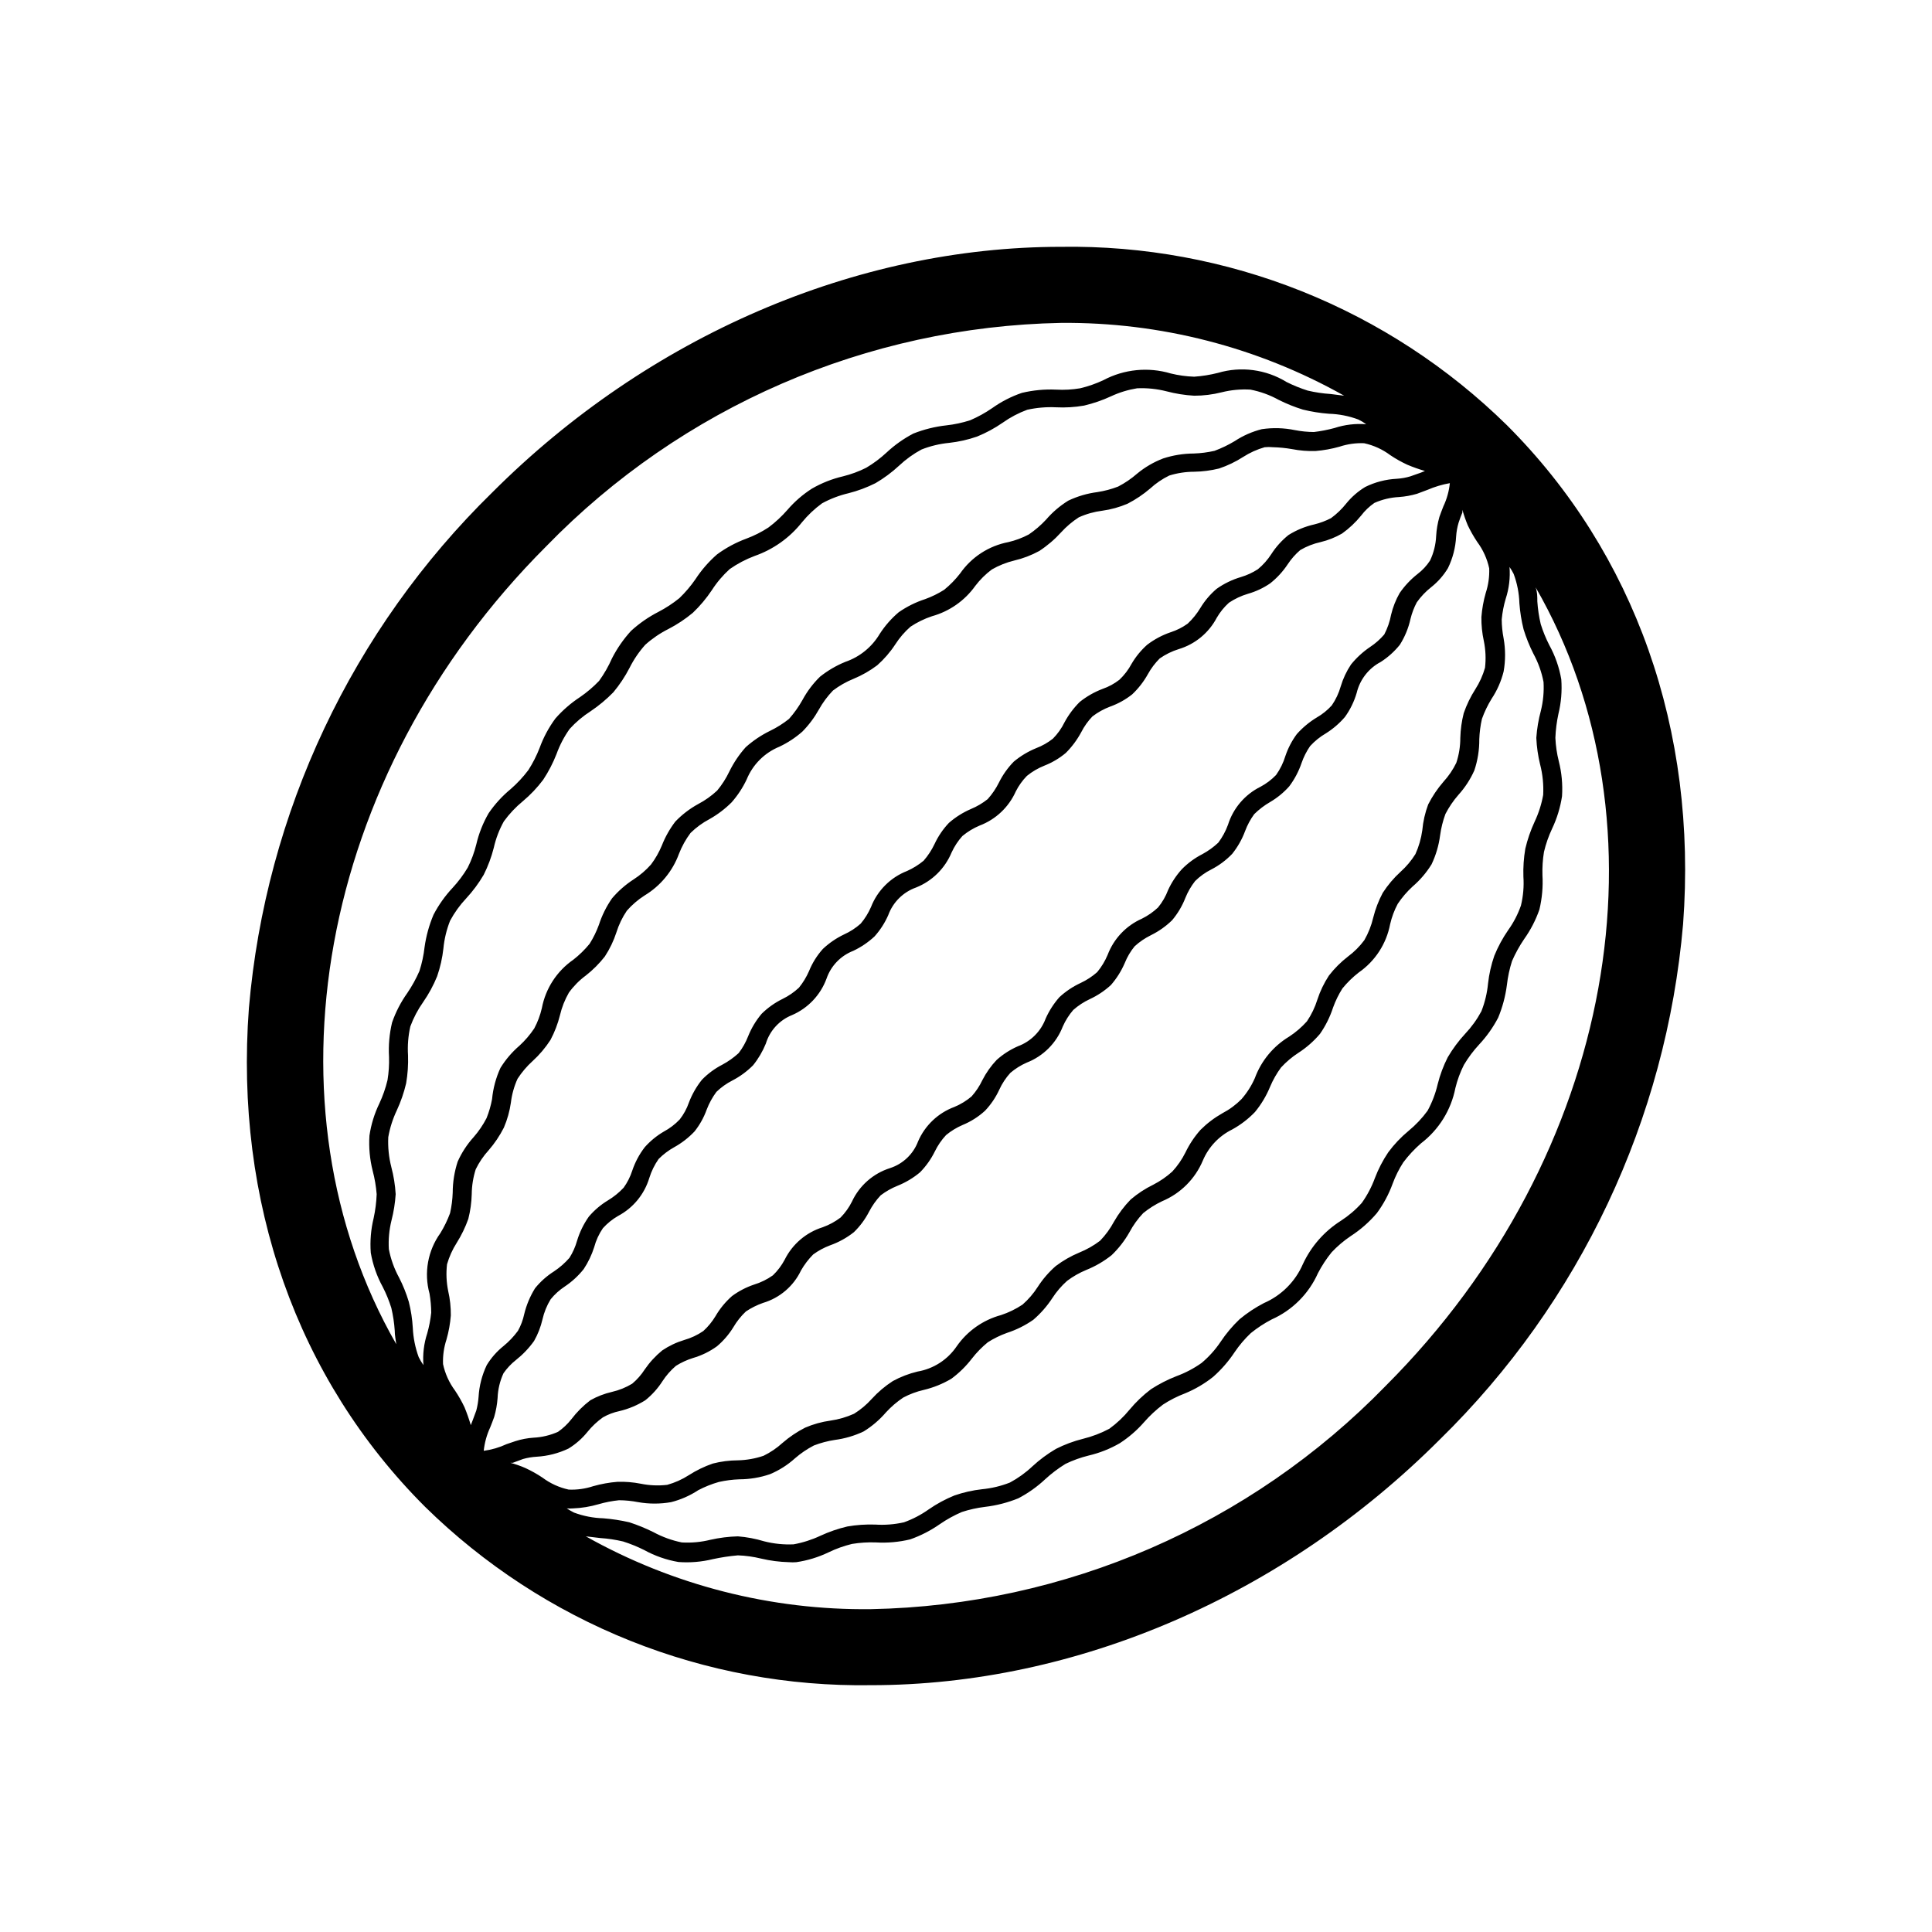
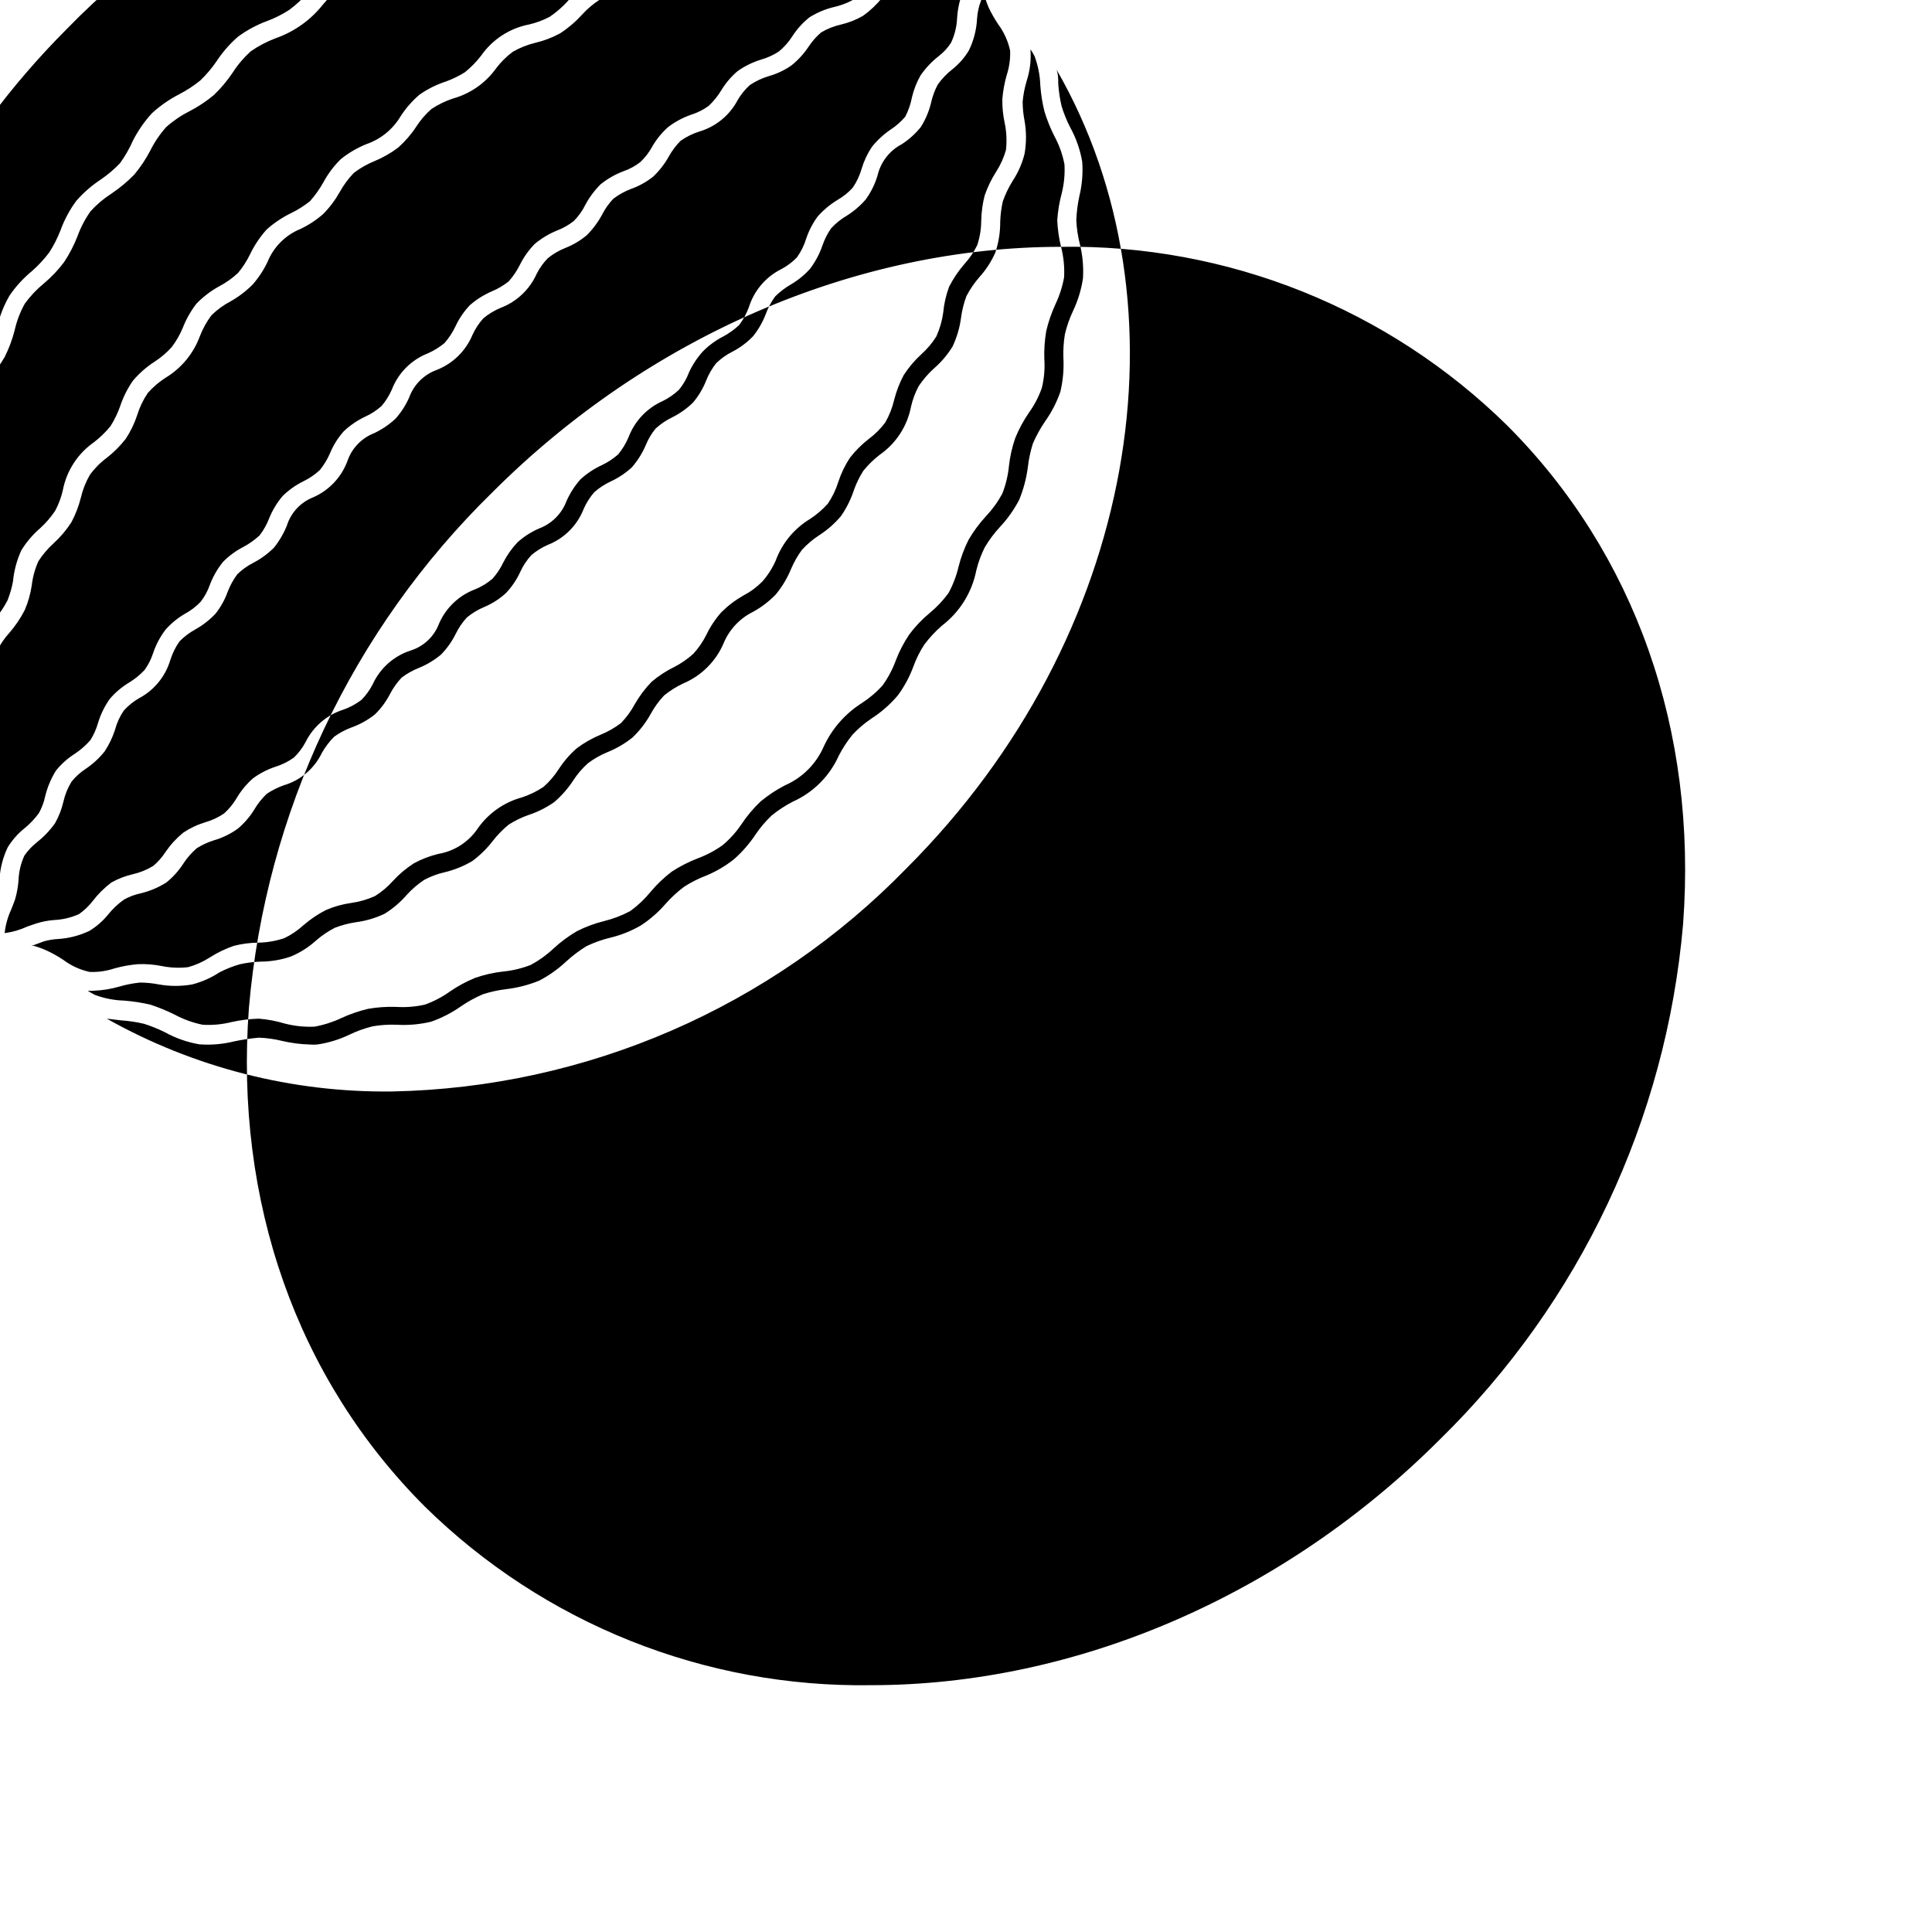
<svg xmlns="http://www.w3.org/2000/svg" fill="#000000" width="800px" height="800px" version="1.1" viewBox="144 144 512 512">
-   <path d="m425.19 209.41c-54.41 0-109.38 23.73-150.74 65.094-37.152 36.359-60.031 84.84-64.488 136.63-3.828 51.34 12.746 98.293 46.703 132.2 15.586 15.305 34.055 27.363 54.332 35.477 20.281 8.113 41.973 12.117 63.812 11.781 54.41 0 109.38-23.73 150.74-65.094 37.152-36.359 60.031-84.84 64.488-136.63 3.828-51.34-12.746-98.293-46.703-132.2-15.582-15.305-34.051-27.363-54.332-35.477-20.281-8.109-41.969-12.117-63.812-11.781zm126.96 137.19c0.676 2.633 0.949 5.348 0.809 8.062-0.441 2.457-1.203 4.848-2.269 7.102-1.062 2.297-1.891 4.695-2.469 7.156-0.418 2.445-0.586 4.926-0.504 7.406 0.176 2.57-0.047 5.152-0.656 7.656-0.809 2.316-1.945 4.504-3.375 6.5-1.469 2.125-2.703 4.406-3.676 6.801-0.828 2.383-1.387 4.852-1.664 7.356-0.242 2.523-0.836 5-1.762 7.356-1.16 2.164-2.602 4.16-4.281 5.945-1.77 1.91-3.324 4.004-4.637 6.246-1.156 2.277-2.051 4.68-2.672 7.156-0.57 2.441-1.469 4.797-2.668 7.004-1.445 1.984-3.141 3.781-5.039 5.34-2.023 1.672-3.832 3.582-5.391 5.691-1.43 2.125-2.613 4.406-3.527 6.801-0.859 2.348-2.027 4.566-3.477 6.602-1.625 1.82-3.492 3.41-5.539 4.734-4.394 2.781-7.894 6.769-10.078 11.488-2.008 4.629-5.699 8.32-10.328 10.328-2.297 1.191-4.461 2.625-6.449 4.281-1.895 1.805-3.586 3.816-5.039 5.996-1.402 2.094-3.102 3.977-5.035 5.594-2.039 1.445-4.258 2.613-6.602 3.477-2.379 0.922-4.656 2.09-6.801 3.477-2.102 1.59-4.012 3.414-5.695 5.438-1.555 1.902-3.352 3.594-5.34 5.039-2.215 1.18-4.566 2.074-7 2.672-2.481 0.617-4.879 1.516-7.156 2.668-2.242 1.316-4.34 2.871-6.246 4.637-1.785 1.684-3.785 3.121-5.945 4.281-2.359 0.93-4.832 1.523-7.356 1.766-2.508 0.277-4.973 0.836-7.356 1.66-2.394 0.973-4.676 2.207-6.801 3.68-2.019 1.434-4.223 2.586-6.551 3.426-2.512 0.57-5.09 0.773-7.656 0.605-2.465-0.082-4.93 0.086-7.356 0.504-2.465 0.578-4.859 1.406-7.156 2.465-2.258 1.062-4.648 1.824-7.102 2.269-2.629 0.117-5.262-0.152-7.812-0.805-2.262-0.688-4.594-1.125-6.949-1.312-2.445 0.066-4.875 0.371-7.258 0.906-2.484 0.621-5.051 0.859-7.606 0.707-2.625-0.531-5.152-1.449-7.508-2.723-2.066-1.027-4.203-1.902-6.398-2.617-2.269-0.523-4.578-0.875-6.902-1.059-2.652-0.074-5.273-0.586-7.758-1.512-0.66-0.332-1.301-0.703-1.914-1.109 0.551 0.051 1.109 0.051 1.66 0 2.289-0.09 4.555-0.461 6.754-1.105 1.777-0.516 3.598-0.867 5.441-1.059 1.691 0.012 3.375 0.18 5.035 0.504 2.902 0.512 5.867 0.512 8.77 0 2.559-0.648 4.996-1.723 7.203-3.176 1.734-0.906 3.559-1.633 5.441-2.168 1.785-0.402 3.609-0.641 5.441-0.703 2.758-0.008 5.5-0.465 8.109-1.359 2.422-1.012 4.652-2.426 6.602-4.184 1.535-1.34 3.227-2.492 5.039-3.426 1.77-0.684 3.613-1.172 5.488-1.461 2.676-0.344 5.277-1.109 7.711-2.266 2.211-1.367 4.199-3.066 5.894-5.039 1.363-1.488 2.902-2.809 4.582-3.93 1.703-0.906 3.516-1.586 5.391-2.016 2.59-0.613 5.07-1.613 7.359-2.973 2.051-1.516 3.883-3.312 5.438-5.34 1.242-1.602 2.664-3.055 4.234-4.332 1.582-1.004 3.273-1.832 5.039-2.469 2.492-0.809 4.852-1.98 7-3.477 1.941-1.668 3.641-3.602 5.039-5.742 1.098-1.699 2.418-3.242 3.93-4.586 1.555-1.164 3.246-2.129 5.039-2.871 2.43-0.977 4.703-2.297 6.75-3.93 1.867-1.789 3.465-3.844 4.734-6.098 0.98-1.832 2.199-3.527 3.629-5.039 1.543-1.258 3.238-2.324 5.039-3.172 4.867-2.043 8.738-5.914 10.781-10.781 1.516-3.582 4.269-6.496 7.758-8.215 2.238-1.227 4.277-2.789 6.047-4.633 1.676-2.035 3.035-4.312 4.031-6.75 0.758-1.785 1.719-3.477 2.871-5.039 1.359-1.48 2.898-2.785 4.582-3.879 2.156-1.387 4.09-3.086 5.746-5.039 1.496-2.152 2.668-4.512 3.477-7.004 0.637-1.762 1.465-3.453 2.469-5.035 1.277-1.574 2.731-2.992 4.332-4.234 4.34-3.012 7.324-7.606 8.312-12.797 0.43-1.879 1.109-3.691 2.016-5.391 1.121-1.68 2.441-3.219 3.93-4.586 1.973-1.691 3.672-3.68 5.039-5.894 1.156-2.434 1.922-5.035 2.266-7.707 0.262-1.926 0.734-3.82 1.41-5.641 0.934-1.812 2.086-3.504 3.426-5.039 1.746-1.93 3.176-4.121 4.234-6.5 0.891-2.66 1.336-5.453 1.309-8.262 0.066-1.816 0.301-3.621 0.703-5.391 0.672-1.863 1.531-3.656 2.57-5.34 1.465-2.203 2.535-4.641 3.176-7.207 0.512-2.898 0.512-5.867 0-8.766-0.324-1.66-0.492-3.348-0.504-5.039 0.172-1.859 0.523-3.699 1.059-5.488 0.887-2.711 1.23-5.57 1.008-8.414 0.414 0.59 0.785 1.215 1.105 1.863 0.926 2.488 1.434 5.106 1.512 7.758 0.172 2.328 0.543 4.637 1.109 6.902 0.676 2.199 1.535 4.34 2.57 6.398 1.293 2.363 2.211 4.91 2.719 7.559 0.148 2.555-0.09 5.121-0.703 7.606-0.637 2.359-1.043 4.769-1.211 7.207 0.105 2.375 0.445 4.738 1.008 7.051zm-304.45 106.66c-0.66-2.582-0.93-5.246-0.805-7.91 0.43-2.457 1.195-4.848 2.266-7.102 1.062-2.297 1.891-4.691 2.469-7.156 0.418-2.445 0.586-4.926 0.504-7.406-0.164-2.566 0.039-5.144 0.605-7.656 0.852-2.309 2.004-4.492 3.426-6.5 1.473-2.125 2.707-4.406 3.68-6.801 0.824-2.383 1.383-4.848 1.66-7.356 0.242-2.523 0.836-4.996 1.766-7.356 1.16-2.16 2.598-4.16 4.281-5.945 1.766-1.906 3.32-4.004 4.637-6.246 1.145-2.281 2.039-4.68 2.668-7.156 0.551-2.449 1.449-4.809 2.672-7 1.445-1.988 3.137-3.785 5.035-5.344 2.012-1.684 3.82-3.594 5.394-5.691 1.41-2.137 2.594-4.418 3.523-6.801 0.852-2.363 2.023-4.602 3.477-6.652 1.633-1.801 3.496-3.375 5.543-4.684 2.184-1.469 4.211-3.156 6.047-5.039 1.656-1.988 3.09-4.148 4.281-6.449 1.113-2.223 2.519-4.293 4.18-6.144 1.855-1.66 3.922-3.066 6.148-4.184 2.297-1.188 4.461-2.625 6.449-4.281 1.895-1.805 3.586-3.816 5.039-5.996 1.324-2.062 2.918-3.941 4.734-5.59 2.047-1.43 4.266-2.598 6.602-3.477 4.941-1.723 9.293-4.816 12.543-8.918 1.559-1.902 3.352-3.594 5.34-5.039 2.207-1.199 4.562-2.098 7.004-2.672 2.473-0.625 4.871-1.523 7.152-2.668 2.246-1.312 4.34-2.867 6.25-4.637 1.785-1.68 3.781-3.121 5.945-4.281 2.356-0.93 4.832-1.52 7.356-1.762 2.504-0.281 4.973-0.836 7.356-1.664 2.394-0.973 4.676-2.207 6.801-3.68 2.004-1.422 4.191-2.574 6.5-3.426 2.512-0.555 5.086-0.777 7.656-0.652 2.477 0.125 4.961-0.027 7.406-0.453 2.461-0.582 4.859-1.406 7.152-2.469 2.195-1.02 4.516-1.73 6.902-2.117 2.629-0.117 5.262 0.152 7.812 0.805 2.387 0.629 4.836 1.02 7.305 1.16 2.461 0.004 4.914-0.301 7.305-0.906 2.484-0.621 5.051-0.859 7.606-0.707 2.629 0.508 5.164 1.426 7.508 2.723 2.059 1.031 4.199 1.891 6.398 2.57 2.266 0.559 4.574 0.93 6.902 1.105 2.652 0.074 5.273 0.586 7.758 1.512 0.746 0.352 1.453 0.773 2.117 1.262-2.844-0.223-5.703 0.117-8.414 1.008-1.785 0.48-3.606 0.836-5.441 1.055-1.691-0.012-3.379-0.18-5.039-0.504-2.883-0.594-5.852-0.68-8.766-0.25-2.562 0.648-4.996 1.719-7.203 3.176-1.699 1.02-3.484 1.879-5.34 2.566-1.805 0.41-3.644 0.648-5.492 0.707-2.754 0.016-5.492 0.457-8.113 1.309-2.504 0.957-4.836 2.32-6.902 4.031-1.531 1.34-3.227 2.492-5.035 3.426-1.773 0.684-3.613 1.172-5.492 1.461-2.676 0.344-5.277 1.109-7.711 2.266-2.211 1.367-4.199 3.066-5.894 5.039-1.375 1.48-2.91 2.797-4.582 3.93-1.703 0.898-3.516 1.578-5.391 2.016-5.191 0.988-9.785 3.973-12.797 8.312-1.242 1.602-2.66 3.055-4.234 4.332-1.582 1.004-3.273 1.832-5.035 2.469-2.492 0.809-4.852 1.98-7.004 3.477-1.953 1.656-3.652 3.594-5.039 5.746-2.062 3.473-5.293 6.102-9.117 7.406-2.41 0.984-4.664 2.309-6.703 3.93-1.844 1.805-3.406 3.875-4.633 6.144-1.008 1.805-2.207 3.492-3.578 5.039-1.555 1.242-3.246 2.309-5.039 3.172-2.336 1.145-4.508 2.602-6.449 4.336-1.73 1.938-3.191 4.109-4.332 6.445-0.863 1.809-1.945 3.5-3.223 5.039-1.512 1.414-3.207 2.617-5.039 3.578-2.238 1.23-4.277 2.793-6.047 4.637-1.48 1.938-2.684 4.074-3.574 6.348-0.746 1.793-1.707 3.484-2.875 5.035-1.34 1.512-2.883 2.836-4.582 3.93-2.152 1.387-4.09 3.086-5.746 5.039-1.496 2.152-2.664 4.512-3.473 7.004-0.641 1.762-1.469 3.453-2.469 5.039-1.281 1.57-2.734 2.988-4.336 4.231-4.34 3.012-7.324 7.606-8.312 12.797-0.43 1.879-1.105 3.691-2.016 5.391-1.121 1.68-2.438 3.219-3.93 4.586-1.973 1.691-3.672 3.68-5.035 5.894-1.199 2.609-1.949 5.402-2.219 8.262-0.316 1.723-0.809 3.41-1.461 5.039-0.934 1.809-2.086 3.504-3.426 5.035-1.746 1.93-3.176 4.125-4.231 6.5-0.863 2.652-1.305 5.426-1.312 8.211-0.062 1.832-0.297 3.656-0.703 5.441-0.684 1.844-1.543 3.617-2.57 5.293-3.332 4.629-4.391 10.52-2.871 16.02 0.285 1.664 0.438 3.348 0.453 5.039-0.195 1.855-0.551 3.695-1.059 5.492-0.887 2.711-1.23 5.57-1.008 8.414-0.477-0.672-0.895-1.379-1.258-2.117-0.91-2.492-1.438-5.109-1.562-7.758-0.133-2.332-0.484-4.641-1.059-6.902-0.66-2.207-1.52-4.352-2.57-6.398-1.293-2.363-2.211-4.914-2.719-7.559-0.148-2.559 0.09-5.121 0.703-7.606 0.586-2.281 0.957-4.606 1.109-6.953-0.145-2.434-0.531-4.848-1.16-7.207zm289.54-139.35c0.473 2.32 0.574 4.699 0.305 7.051-0.574 2.016-1.441 3.934-2.57 5.695-1.273 1.984-2.305 4.117-3.074 6.348-0.543 2.141-0.848 4.34-0.906 6.551 0 2.242-0.355 4.469-1.059 6.598-0.891 1.836-2.047 3.531-3.426 5.039-1.582 1.828-2.934 3.84-4.031 5.996-0.824 2.203-1.348 4.508-1.559 6.852-0.301 2.176-0.914 4.293-1.816 6.297-1.082 1.738-2.406 3.316-3.93 4.684-1.812 1.652-3.402 3.531-4.734 5.594-1.102 2.074-1.949 4.273-2.519 6.551-0.492 2.102-1.289 4.121-2.367 5.996-1.223 1.648-2.684 3.109-4.332 4.332-1.887 1.457-3.582 3.152-5.039 5.035-1.305 1.988-2.34 4.141-3.074 6.398-0.637 2.043-1.57 3.977-2.769 5.746-1.379 1.543-2.953 2.898-4.688 4.031-4.207 2.531-7.422 6.422-9.117 11.031-0.887 2.016-2.078 3.883-3.527 5.543-1.473 1.496-3.176 2.754-5.039 3.727-2.137 1.207-4.106 2.699-5.844 4.434-1.598 1.805-2.938 3.82-3.981 5.996-0.914 1.836-2.086 3.531-3.477 5.039-1.52 1.371-3.211 2.543-5.035 3.477-2.156 1.051-4.172 2.371-5.996 3.93-1.723 1.77-3.211 3.75-4.434 5.894-0.988 1.84-2.223 3.535-3.68 5.039-1.684 1.281-3.527 2.328-5.488 3.121-2.227 0.926-4.324 2.129-6.25 3.578-1.844 1.613-3.457 3.481-4.785 5.543-1.117 1.742-2.473 3.32-4.031 4.684-1.766 1.172-3.68 2.106-5.691 2.769-4.762 1.293-8.918 4.219-11.738 8.266-2.402 3.555-6.152 5.977-10.379 6.699-2.285 0.547-4.488 1.395-6.551 2.519-2.062 1.328-3.941 2.922-5.594 4.734-1.367 1.523-2.945 2.848-4.684 3.93-1.988 0.895-4.09 1.508-6.246 1.816-2.309 0.316-4.562 0.945-6.703 1.863-2.152 1.094-4.168 2.449-5.992 4.031-1.508 1.375-3.203 2.531-5.039 3.426-2.191 0.746-4.488 1.156-6.801 1.207-2.246 0.008-4.481 0.297-6.652 0.855-2.231 0.77-4.363 1.801-6.348 3.074-1.773 1.141-3.711 2.008-5.742 2.57-2.336 0.27-4.699 0.168-7.004-0.301-2.023-0.398-4.086-0.566-6.148-0.504-2.18 0.172-4.34 0.559-6.445 1.156-2.098 0.691-4.297 1-6.5 0.906-2.519-0.543-4.891-1.629-6.953-3.172-1.426-0.957-2.926-1.797-4.484-2.519-1.305-0.574-2.652-1.047-4.031-1.41h0.656l2.719-1.008c1.184-0.332 2.402-0.535 3.629-0.605 2.918-0.172 5.777-0.906 8.414-2.164 1.922-1.176 3.629-2.676 5.039-4.434 1.18-1.457 2.555-2.742 4.078-3.832 1.367-0.777 2.848-1.34 4.383-1.66 2.426-0.578 4.742-1.547 6.852-2.871 1.777-1.422 3.309-3.125 4.535-5.039 0.992-1.523 2.195-2.898 3.578-4.082 1.402-0.875 2.906-1.57 4.484-2.066 2.297-0.66 4.461-1.719 6.398-3.121 1.703-1.441 3.164-3.141 4.332-5.039 0.906-1.543 2.027-2.953 3.324-4.184 1.41-0.941 2.934-1.703 4.535-2.266 4.43-1.312 8.094-4.441 10.078-8.613 0.887-1.547 1.969-2.969 3.223-4.234 1.379-1.008 2.887-1.82 4.484-2.418 2.277-0.805 4.402-1.98 6.297-3.477 1.629-1.582 2.992-3.418 4.031-5.441 0.82-1.578 1.855-3.035 3.074-4.332 1.359-1.031 2.848-1.879 4.434-2.519 2.172-0.867 4.195-2.074 5.992-3.578 1.598-1.625 2.926-3.496 3.93-5.539 0.773-1.586 1.773-3.047 2.973-4.332 1.328-1.098 2.805-1.996 4.383-2.672 2.191-0.902 4.203-2.18 5.945-3.777 1.559-1.645 2.836-3.535 3.781-5.594 0.738-1.617 1.727-3.113 2.922-4.434 1.305-1.113 2.762-2.027 4.332-2.719 4.394-1.707 7.867-5.18 9.57-9.574 0.703-1.59 1.641-3.066 2.773-4.383 1.316-1.164 2.793-2.129 4.383-2.871 2.043-0.949 3.93-2.207 5.594-3.731 1.52-1.746 2.762-3.715 3.676-5.844 0.641-1.602 1.523-3.098 2.621-4.434 1.309-1.195 2.785-2.195 4.383-2.973 2.039-1.012 3.91-2.336 5.543-3.93 1.492-1.773 2.684-3.781 3.523-5.945 0.645-1.59 1.512-3.082 2.57-4.434 1.258-1.242 2.703-2.281 4.281-3.07 2.066-1.062 3.938-2.457 5.543-4.133 1.457-1.82 2.613-3.859 3.426-6.047 0.598-1.598 1.41-3.106 2.418-4.484 1.266-1.25 2.691-2.336 4.234-3.223 1.883-1.109 3.582-2.5 5.035-4.133 1.414-1.879 2.519-3.969 3.277-6.195 0.547-1.59 1.312-3.098 2.266-4.484 1.215-1.328 2.625-2.469 4.184-3.375 1.887-1.184 3.586-2.644 5.035-4.332 1.402-1.938 2.457-4.102 3.125-6.398 0.848-3.531 3.18-6.527 6.398-8.211 1.914-1.23 3.613-2.762 5.039-4.535 1.328-2.106 2.285-4.422 2.82-6.852 0.371-1.523 0.93-2.996 1.664-4.383 1.074-1.523 2.363-2.879 3.828-4.031 1.77-1.398 3.269-3.106 4.434-5.039 1.277-2.613 2.012-5.457 2.164-8.363 0.082-1.246 0.301-2.481 0.656-3.676 0.301-0.957 0.656-1.863 1.008-2.719v-0.004c-0.012-0.234-0.012-0.469 0-0.703 0.387 1.387 0.859 2.75 1.41 4.078 0.73 1.539 1.574 3.019 2.519 4.434 1.547 2.082 2.629 4.469 3.176 7.004 0.086 2.203-0.223 4.402-0.91 6.5-0.602 2.086-0.988 4.231-1.156 6.398-0.031 2.148 0.191 4.297 0.652 6.398zm-274.47 172.2c-0.473-2.32-0.574-4.699-0.305-7.051 0.578-2.012 1.441-3.93 2.57-5.695 1.254-1.996 2.285-4.125 3.074-6.348 0.543-2.141 0.848-4.34 0.906-6.547 0.023-2.242 0.379-4.465 1.059-6.602 0.895-1.836 2.047-3.531 3.426-5.039 1.582-1.824 2.934-3.84 4.031-5.992 0.91-2.125 1.539-4.363 1.863-6.652 0.262-2.176 0.855-4.301 1.762-6.297 1.121-1.727 2.457-3.305 3.981-4.688 1.816-1.648 3.406-3.531 4.738-5.59 1.102-2.074 1.949-4.273 2.519-6.551 0.492-2.102 1.289-4.121 2.367-5.996 1.25-1.734 2.762-3.262 4.484-4.535 1.875-1.469 3.566-3.16 5.035-5.035 1.305-1.988 2.34-4.141 3.074-6.398 0.637-2.043 1.57-3.977 2.769-5.746 1.367-1.555 2.945-2.914 4.688-4.027 4.207-2.535 7.426-6.426 9.117-11.035 0.766-1.98 1.801-3.844 3.074-5.543 1.492-1.465 3.188-2.703 5.039-3.676 2.141-1.207 4.106-2.699 5.844-4.434 1.602-1.82 2.941-3.856 3.981-6.047 1.613-3.961 4.754-7.102 8.715-8.715 2.191-1.039 4.227-2.379 6.047-3.981 1.715-1.742 3.191-3.707 4.383-5.844 1.02-1.832 2.273-3.527 3.727-5.039 1.684-1.281 3.531-2.332 5.492-3.125 2.227-0.922 4.324-2.125 6.246-3.574 1.836-1.629 3.445-3.492 4.789-5.543 1.117-1.742 2.473-3.32 4.031-4.684 1.766-1.172 3.68-2.106 5.691-2.773 4.641-1.289 8.695-4.137 11.488-8.059 1.25-1.645 2.727-3.102 4.383-4.336 1.859-1.066 3.859-1.863 5.945-2.367 2.301-0.539 4.523-1.387 6.598-2.519 2.133-1.391 4.082-3.051 5.793-4.938 1.383-1.523 2.961-2.859 4.688-3.981 1.98-0.898 4.086-1.492 6.246-1.762 2.309-0.316 4.562-0.945 6.703-1.863 2.144-1.105 4.156-2.461 5.992-4.031 1.508-1.379 3.203-2.531 5.039-3.426 2.137-0.664 4.363-1.004 6.602-1.008 2.223-0.035 4.438-0.324 6.598-0.855 2.25-0.758 4.402-1.789 6.398-3.074 1.762-1.129 3.68-1.996 5.695-2.57 0.734-0.074 1.477-0.074 2.215 0 1.691 0.043 3.375 0.211 5.039 0.504 2.039 0.398 4.117 0.566 6.195 0.504 2.168-0.176 4.309-0.562 6.398-1.156 2.094-0.691 4.297-1 6.5-0.91 2.519 0.547 4.891 1.629 6.953 3.176 1.426 0.957 2.926 1.797 4.484 2.519 1.527 0.645 3.09 1.199 4.684 1.66l-1.109 0.453-2.719 0.957v0.004c-1.18 0.359-2.398 0.578-3.629 0.652-2.906 0.145-5.75 0.879-8.363 2.168-1.918 1.16-3.621 2.644-5.035 4.383-1.164 1.469-2.519 2.773-4.031 3.879-1.406 0.734-2.894 1.289-4.434 1.664-2.426 0.543-4.746 1.5-6.852 2.82-1.773 1.426-3.305 3.125-4.535 5.039-0.977 1.52-2.184 2.879-3.578 4.027-1.391 0.898-2.898 1.594-4.484 2.066-2.305 0.68-4.484 1.734-6.445 3.125-1.688 1.441-3.137 3.141-4.285 5.039-0.926 1.543-2.062 2.949-3.375 4.18-1.367 0.984-2.879 1.75-4.484 2.269-2.246 0.762-4.356 1.887-6.246 3.324-1.633 1.453-3.027 3.152-4.133 5.039-0.84 1.57-1.93 3-3.223 4.231-1.336 1.043-2.832 1.863-4.434 2.418-2.203 0.832-4.262 2.004-6.098 3.477-1.598 1.59-2.957 3.406-4.027 5.391-0.781 1.605-1.82 3.066-3.074 4.332-1.34 1.062-2.836 1.91-4.434 2.519-2.156 0.879-4.16 2.086-5.945 3.578-1.59 1.629-2.918 3.5-3.93 5.543-0.789 1.586-1.789 3.062-2.973 4.383-1.348 1.074-2.84 1.957-4.434 2.617-2.125 0.918-4.098 2.156-5.844 3.68-1.574 1.66-2.867 3.566-3.828 5.641-0.758 1.586-1.723 3.059-2.875 4.383-1.332 1.102-2.805 2.016-4.383 2.723-4.391 1.703-7.867 5.18-9.57 9.57-0.695 1.586-1.609 3.062-2.723 4.383-1.32 1.18-2.816 2.148-4.434 2.875-2.047 0.98-3.934 2.269-5.59 3.828-1.559 1.738-2.805 3.731-3.68 5.894-0.688 1.574-1.586 3.047-2.668 4.383-1.289 1.199-2.75 2.203-4.332 2.973-2.047 1.004-3.918 2.332-5.543 3.93-1.5 1.777-2.707 3.785-3.578 5.945-0.621 1.605-1.469 3.117-2.519 4.484-1.309 1.199-2.766 2.234-4.332 3.07-2 1.027-3.82 2.371-5.391 3.981-1.473 1.836-2.644 3.894-3.477 6.098-0.555 1.602-1.375 3.098-2.418 4.434-1.23 1.293-2.66 2.383-4.231 3.223-1.887 1.105-3.586 2.5-5.039 4.133-1.449 1.883-2.57 3.996-3.324 6.246-0.52 1.605-1.285 3.117-2.269 4.484-1.23 1.312-2.637 2.449-4.18 3.375-1.898 1.148-3.598 2.598-5.039 4.285-1.379 1.949-2.434 4.109-3.125 6.398-0.449 1.598-1.129 3.125-2.016 4.531-1.195 1.367-2.566 2.57-4.078 3.578-1.914 1.207-3.617 2.723-5.039 4.484-1.316 2.117-2.285 4.43-2.871 6.852-0.328 1.555-0.887 3.047-1.664 4.434-1.102 1.5-2.387 2.852-3.828 4.031-1.758 1.41-3.258 3.113-4.434 5.039-1.258 2.637-1.996 5.492-2.168 8.41-0.09 1.227-0.293 2.441-0.602 3.629l-1.008 2.719-0.453 1.16c-0.473-1.605-1.027-3.188-1.664-4.734-0.73-1.539-1.57-3.019-2.519-4.434-1.547-2.082-2.629-4.469-3.172-7.004-0.09-2.203 0.219-4.402 0.906-6.5 0.602-2.086 0.988-4.231 1.156-6.398 0.023-2.184-0.215-4.367-0.703-6.5zm15.469 40.605-0.004 0.004c-1.914 0.887-3.953 1.484-6.043 1.762 0.227-2.144 0.805-4.238 1.711-6.195 0.352-0.855 0.707-1.812 1.059-2.769 0.477-1.645 0.781-3.332 0.906-5.039 0.082-2.266 0.613-4.492 1.562-6.551 0.926-1.336 2.047-2.523 3.324-3.527 1.824-1.445 3.438-3.141 4.785-5.035 1.012-1.781 1.758-3.699 2.219-5.695 0.426-1.887 1.156-3.691 2.168-5.34 1.059-1.309 2.316-2.449 3.727-3.375 1.91-1.273 3.609-2.84 5.039-4.637 1.184-1.793 2.117-3.742 2.769-5.793 0.48-1.801 1.262-3.504 2.316-5.039 1.152-1.273 2.496-2.363 3.981-3.223 4.008-2.113 7.004-5.742 8.312-10.078 0.559-1.797 1.391-3.496 2.469-5.035 1.223-1.23 2.617-2.285 4.133-3.125 2-1.109 3.82-2.519 5.391-4.184 1.383-1.742 2.473-3.699 3.223-5.793 0.641-1.672 1.504-3.246 2.57-4.684 1.254-1.215 2.68-2.231 4.234-3.023 2.027-1.051 3.879-2.41 5.488-4.031 1.398-1.738 2.539-3.676 3.379-5.742 1.047-3.445 3.606-6.227 6.949-7.559 4.227-1.828 7.519-5.305 9.121-9.621 1.156-3.398 3.758-6.109 7.102-7.406 2.07-0.977 3.973-2.266 5.644-3.828 1.5-1.676 2.727-3.582 3.629-5.644 1.242-3.406 3.938-6.086 7.356-7.305 4.258-1.695 7.656-5.039 9.418-9.27 0.73-1.598 1.699-3.078 2.875-4.383 1.383-1.148 2.926-2.082 4.582-2.773 4.273-1.625 7.719-4.887 9.574-9.066 0.762-1.5 1.75-2.875 2.922-4.082 1.395-1.137 2.961-2.055 4.633-2.719 2.07-0.812 3.992-1.949 5.695-3.379 1.621-1.621 2.992-3.469 4.082-5.488 0.777-1.535 1.781-2.941 2.969-4.184 1.441-1.102 3.039-1.984 4.738-2.621 2.094-0.75 4.051-1.84 5.793-3.223 1.664-1.57 3.074-3.391 4.184-5.391 0.84-1.516 1.891-2.906 3.121-4.133 1.543-1.078 3.242-1.91 5.039-2.469 4.336-1.309 7.965-4.305 10.074-8.312 0.863-1.484 1.949-2.828 3.227-3.981 1.547-1.039 3.246-1.836 5.039-2.367 2.102-0.598 4.09-1.531 5.894-2.769 1.797-1.426 3.363-3.125 4.633-5.039 0.926-1.41 2.047-2.68 3.324-3.777 1.676-0.984 3.496-1.699 5.394-2.117 1.996-0.477 3.914-1.242 5.691-2.266 1.883-1.348 3.578-2.941 5.039-4.738 0.988-1.301 2.18-2.441 3.527-3.375 2.066-0.918 4.285-1.449 6.547-1.562 1.605-0.117 3.191-0.406 4.738-0.855l2.82-1.059c1.891-0.812 3.867-1.406 5.894-1.762-0.219 2.133-0.797 4.211-1.715 6.144-0.352 0.906-0.707 1.812-1.059 2.82v0.004c-0.469 1.641-0.758 3.332-0.855 5.035-0.098 2.254-0.648 4.465-1.613 6.5-0.895 1.375-2.019 2.586-3.324 3.578-1.82 1.434-3.418 3.129-4.734 5.039-1.027 1.797-1.789 3.731-2.269 5.742-0.34 1.828-0.953 3.594-1.812 5.238-1.098 1.281-2.367 2.402-3.777 3.328-1.898 1.285-3.598 2.848-5.039 4.633-1.188 1.785-2.106 3.738-2.719 5.793-0.512 1.797-1.312 3.5-2.371 5.039-1.133 1.258-2.461 2.328-3.93 3.176-1.992 1.199-3.793 2.695-5.34 4.434-1.301 1.762-2.32 3.715-3.023 5.793-0.543 1.801-1.379 3.504-2.469 5.039-1.203 1.25-2.598 2.305-4.129 3.121-4.125 2.043-7.238 5.684-8.617 10.078-0.617 1.695-1.484 3.293-2.566 4.734-1.262 1.184-2.664 2.199-4.184 3.023-2.035 1.039-3.891 2.398-5.492 4.031-1.477 1.637-2.699 3.488-3.625 5.492-0.629 1.68-1.531 3.246-2.672 4.633-1.273 1.195-2.715 2.199-4.281 2.973-4.18 1.852-7.445 5.301-9.07 9.574-0.691 1.656-1.625 3.199-2.769 4.582-1.316 1.164-2.793 2.129-4.383 2.871-2.066 0.957-3.973 2.234-5.644 3.781-1.484 1.688-2.707 3.59-3.625 5.641-1.262 3.41-3.949 6.098-7.356 7.356-2.062 0.902-3.969 2.125-5.644 3.629-1.508 1.59-2.777 3.391-3.777 5.34-0.742 1.578-1.711 3.035-2.871 4.332-1.359 1.152-2.891 2.086-4.535 2.773-4.316 1.598-7.793 4.894-9.625 9.117-1.27 3.383-4.016 5.996-7.453 7.106-4.453 1.414-8.109 4.629-10.078 8.867-0.777 1.559-1.797 2.988-3.023 4.231-1.438 1.094-3.035 1.961-4.734 2.57-4.394 1.375-8.035 4.488-10.078 8.613-0.816 1.535-1.867 2.93-3.121 4.133-1.535 1.09-3.238 1.922-5.039 2.469-2.074 0.703-4.031 1.723-5.793 3.023-1.738 1.535-3.219 3.336-4.383 5.34-0.879 1.461-1.965 2.785-3.227 3.93-1.539 1.055-3.242 1.855-5.039 2.367-2.074 0.625-4.047 1.559-5.844 2.769-1.773 1.453-3.336 3.148-4.633 5.039-0.914 1.422-2.035 2.695-3.324 3.777-1.656 1.004-3.457 1.734-5.344 2.168-2.008 0.461-3.941 1.207-5.742 2.219-1.902 1.441-3.598 3.137-5.039 5.035-1.004 1.277-2.191 2.398-3.523 3.328-2.051 0.918-4.258 1.449-6.5 1.559-1.629 0.109-3.234 0.414-4.789 0.91zm10.531-237.95-0.004 0.004c35.906-36.93 84.934-58.199 136.43-59.199 26.266-0.23 52.129 6.422 75.02 19.297l-3.629-0.453c-2.035-0.133-4.059-0.434-6.047-0.906-1.918-0.609-3.789-1.367-5.59-2.269-5.445-3.348-12.059-4.231-18.188-2.418-2.066 0.523-4.172 0.859-6.297 1.008-2.09-0.07-4.168-0.355-6.199-0.855-5.945-1.777-12.352-1.145-17.832 1.762-1.984 0.938-4.062 1.664-6.199 2.168-2.098 0.355-4.227 0.473-6.348 0.352-3.047-0.137-6.102 0.152-9.07 0.859-2.801 0.953-5.449 2.312-7.859 4.027-1.836 1.266-3.793 2.348-5.844 3.227-2.062 0.668-4.191 1.121-6.348 1.359-2.988 0.332-5.918 1.062-8.715 2.168-2.586 1.352-4.973 3.043-7.106 5.035-1.648 1.531-3.453 2.883-5.391 4.031-1.957 0.984-4.019 1.742-6.144 2.269-2.902 0.676-5.684 1.781-8.262 3.273-2.41 1.543-4.582 3.426-6.449 5.594-1.512 1.734-3.199 3.305-5.039 4.684-1.848 1.211-3.824 2.207-5.894 2.973-2.769 1.023-5.383 2.43-7.758 4.18-2.188 1.914-4.106 4.117-5.695 6.551-1.25 1.82-2.688 3.508-4.281 5.039-1.719 1.391-3.578 2.606-5.543 3.629-2.629 1.348-5.07 3.043-7.254 5.035-1.996 2.184-3.688 4.625-5.039 7.258-0.926 2.109-2.074 4.121-3.426 5.992-1.527 1.598-3.215 3.031-5.035 4.285-2.434 1.59-4.637 3.504-6.551 5.691-1.762 2.387-3.172 5.019-4.184 7.809-0.793 2.043-1.789 4-2.969 5.844-1.383 1.84-2.953 3.527-4.688 5.039-2.238 1.848-4.207 4-5.844 6.398-1.492 2.578-2.598 5.363-3.273 8.262-0.527 2.129-1.285 4.188-2.269 6.148-1.148 1.934-2.5 3.738-4.031 5.391-1.992 2.129-3.684 4.519-5.035 7.102-1.16 2.738-1.957 5.621-2.371 8.566-0.238 2.156-0.695 4.281-1.359 6.348-0.891 2.043-1.969 4-3.223 5.844-1.707 2.398-3.066 5.027-4.031 7.809-0.715 2.984-0.984 6.059-0.805 9.121 0.062 2.055-0.074 4.113-0.406 6.144-0.508 2.133-1.234 4.211-2.164 6.199-1.301 2.688-2.188 5.559-2.621 8.512-0.203 3.133 0.086 6.277 0.855 9.32 0.539 2.031 0.891 4.106 1.059 6.199-0.082 2.133-0.352 4.258-0.805 6.348-0.73 2.996-0.988 6.09-0.758 9.168 0.547 3.18 1.621 6.242 3.176 9.07 0.91 1.777 1.668 3.633 2.266 5.539 0.469 1.988 0.773 4.012 0.91 6.047 0 1.211 0.25 2.367 0.402 3.578-35.922-62.625-21.363-150.34 39.75-211.45zm222.48 222.48c-35.906 36.93-84.934 58.203-136.43 59.199-26.449 0.32-52.516-6.336-75.57-19.297l3.828 0.453c2.035 0.133 4.059 0.438 6.043 0.906 1.922 0.609 3.793 1.367 5.594 2.269 2.824 1.555 5.891 2.629 9.07 3.172 3.059 0.234 6.137-0.023 9.117-0.754 2.195-0.477 4.414-0.812 6.652-1.008 2.07 0.074 4.129 0.363 6.144 0.855 2.43 0.574 4.91 0.895 7.406 0.957 0.637 0.051 1.277 0.051 1.914 0 2.973-0.434 5.859-1.316 8.566-2.617 1.98-0.957 4.059-1.699 6.195-2.219 2.098-0.348 4.223-0.48 6.348-0.402 3.047 0.18 6.102-0.09 9.07-0.805 2.793-0.977 5.438-2.336 7.859-4.031 1.836-1.266 3.793-2.348 5.844-3.227 2-0.652 4.059-1.109 6.144-1.359 3.027-0.355 5.992-1.121 8.816-2.266 2.586-1.352 4.977-3.047 7.106-5.039 1.66-1.531 3.469-2.898 5.391-4.082 1.965-0.949 4.027-1.695 6.148-2.215 2.898-0.68 5.684-1.781 8.262-3.277 2.375-1.543 4.531-3.406 6.398-5.539 1.508-1.734 3.199-3.305 5.035-4.688 1.836-1.199 3.797-2.195 5.848-2.973 2.676-1.102 5.188-2.578 7.453-4.383 2.176-1.926 4.09-4.125 5.695-6.551 1.238-1.828 2.676-3.519 4.281-5.035 1.723-1.395 3.578-2.609 5.543-3.629 5.453-2.43 9.812-6.789 12.242-12.242 1.02-1.965 2.234-3.82 3.629-5.543 1.512-1.609 3.203-3.047 5.035-4.281 2.602-1.684 4.945-3.738 6.953-6.098 1.762-2.387 3.172-5.016 4.184-7.809 0.73-1.977 1.676-3.871 2.82-5.641 1.379-1.84 2.949-3.527 4.684-5.039 4.731-3.609 7.977-8.824 9.121-14.66 0.516-2.129 1.277-4.191 2.266-6.148 1.152-1.934 2.5-3.738 4.031-5.391 1.992-2.129 3.688-4.519 5.039-7.102 1.152-2.773 1.93-5.688 2.316-8.668 0.242-2.156 0.699-4.281 1.359-6.348 0.891-2.043 1.969-4 3.227-5.844 1.707-2.398 3.062-5.027 4.031-7.809 0.711-2.984 0.984-6.055 0.805-9.117-0.062-2.059 0.07-4.117 0.402-6.148 0.504-2.137 1.23-4.211 2.168-6.195 1.285-2.711 2.168-5.598 2.617-8.566 0.203-3.117-0.086-6.242-0.855-9.27-0.512-2.031-0.812-4.106-0.906-6.195 0.082-2.137 0.352-4.262 0.805-6.348 0.734-3 0.988-6.094 0.758-9.172-0.547-3.18-1.621-6.242-3.176-9.066-0.91-1.781-1.668-3.637-2.266-5.543-0.469-1.988-0.773-4.008-0.906-6.047 0-1.258 0-2.469-0.453-3.727 36.02 62.523 21.512 150.39-39.703 211.6z" />
+   <path d="m425.19 209.41c-54.41 0-109.38 23.73-150.74 65.094-37.152 36.359-60.031 84.84-64.488 136.63-3.828 51.34 12.746 98.293 46.703 132.2 15.586 15.305 34.055 27.363 54.332 35.477 20.281 8.113 41.973 12.117 63.812 11.781 54.41 0 109.38-23.73 150.74-65.094 37.152-36.359 60.031-84.84 64.488-136.63 3.828-51.34-12.746-98.293-46.703-132.2-15.582-15.305-34.051-27.363-54.332-35.477-20.281-8.109-41.969-12.117-63.812-11.781zc0.676 2.633 0.949 5.348 0.809 8.062-0.441 2.457-1.203 4.848-2.269 7.102-1.062 2.297-1.891 4.695-2.469 7.156-0.418 2.445-0.586 4.926-0.504 7.406 0.176 2.57-0.047 5.152-0.656 7.656-0.809 2.316-1.945 4.504-3.375 6.5-1.469 2.125-2.703 4.406-3.676 6.801-0.828 2.383-1.387 4.852-1.664 7.356-0.242 2.523-0.836 5-1.762 7.356-1.16 2.164-2.602 4.16-4.281 5.945-1.77 1.91-3.324 4.004-4.637 6.246-1.156 2.277-2.051 4.68-2.672 7.156-0.57 2.441-1.469 4.797-2.668 7.004-1.445 1.984-3.141 3.781-5.039 5.34-2.023 1.672-3.832 3.582-5.391 5.691-1.43 2.125-2.613 4.406-3.527 6.801-0.859 2.348-2.027 4.566-3.477 6.602-1.625 1.82-3.492 3.41-5.539 4.734-4.394 2.781-7.894 6.769-10.078 11.488-2.008 4.629-5.699 8.32-10.328 10.328-2.297 1.191-4.461 2.625-6.449 4.281-1.895 1.805-3.586 3.816-5.039 5.996-1.402 2.094-3.102 3.977-5.035 5.594-2.039 1.445-4.258 2.613-6.602 3.477-2.379 0.922-4.656 2.09-6.801 3.477-2.102 1.59-4.012 3.414-5.695 5.438-1.555 1.902-3.352 3.594-5.34 5.039-2.215 1.18-4.566 2.074-7 2.672-2.481 0.617-4.879 1.516-7.156 2.668-2.242 1.316-4.34 2.871-6.246 4.637-1.785 1.684-3.785 3.121-5.945 4.281-2.359 0.93-4.832 1.523-7.356 1.766-2.508 0.277-4.973 0.836-7.356 1.66-2.394 0.973-4.676 2.207-6.801 3.68-2.019 1.434-4.223 2.586-6.551 3.426-2.512 0.57-5.09 0.773-7.656 0.605-2.465-0.082-4.93 0.086-7.356 0.504-2.465 0.578-4.859 1.406-7.156 2.465-2.258 1.062-4.648 1.824-7.102 2.269-2.629 0.117-5.262-0.152-7.812-0.805-2.262-0.688-4.594-1.125-6.949-1.312-2.445 0.066-4.875 0.371-7.258 0.906-2.484 0.621-5.051 0.859-7.606 0.707-2.625-0.531-5.152-1.449-7.508-2.723-2.066-1.027-4.203-1.902-6.398-2.617-2.269-0.523-4.578-0.875-6.902-1.059-2.652-0.074-5.273-0.586-7.758-1.512-0.66-0.332-1.301-0.703-1.914-1.109 0.551 0.051 1.109 0.051 1.66 0 2.289-0.09 4.555-0.461 6.754-1.105 1.777-0.516 3.598-0.867 5.441-1.059 1.691 0.012 3.375 0.18 5.035 0.504 2.902 0.512 5.867 0.512 8.77 0 2.559-0.648 4.996-1.723 7.203-3.176 1.734-0.906 3.559-1.633 5.441-2.168 1.785-0.402 3.609-0.641 5.441-0.703 2.758-0.008 5.5-0.465 8.109-1.359 2.422-1.012 4.652-2.426 6.602-4.184 1.535-1.34 3.227-2.492 5.039-3.426 1.77-0.684 3.613-1.172 5.488-1.461 2.676-0.344 5.277-1.109 7.711-2.266 2.211-1.367 4.199-3.066 5.894-5.039 1.363-1.488 2.902-2.809 4.582-3.93 1.703-0.906 3.516-1.586 5.391-2.016 2.59-0.613 5.07-1.613 7.359-2.973 2.051-1.516 3.883-3.312 5.438-5.34 1.242-1.602 2.664-3.055 4.234-4.332 1.582-1.004 3.273-1.832 5.039-2.469 2.492-0.809 4.852-1.98 7-3.477 1.941-1.668 3.641-3.602 5.039-5.742 1.098-1.699 2.418-3.242 3.93-4.586 1.555-1.164 3.246-2.129 5.039-2.871 2.43-0.977 4.703-2.297 6.75-3.93 1.867-1.789 3.465-3.844 4.734-6.098 0.98-1.832 2.199-3.527 3.629-5.039 1.543-1.258 3.238-2.324 5.039-3.172 4.867-2.043 8.738-5.914 10.781-10.781 1.516-3.582 4.269-6.496 7.758-8.215 2.238-1.227 4.277-2.789 6.047-4.633 1.676-2.035 3.035-4.312 4.031-6.75 0.758-1.785 1.719-3.477 2.871-5.039 1.359-1.48 2.898-2.785 4.582-3.879 2.156-1.387 4.09-3.086 5.746-5.039 1.496-2.152 2.668-4.512 3.477-7.004 0.637-1.762 1.465-3.453 2.469-5.035 1.277-1.574 2.731-2.992 4.332-4.234 4.34-3.012 7.324-7.606 8.312-12.797 0.43-1.879 1.109-3.691 2.016-5.391 1.121-1.68 2.441-3.219 3.93-4.586 1.973-1.691 3.672-3.68 5.039-5.894 1.156-2.434 1.922-5.035 2.266-7.707 0.262-1.926 0.734-3.82 1.41-5.641 0.934-1.812 2.086-3.504 3.426-5.039 1.746-1.93 3.176-4.121 4.234-6.5 0.891-2.66 1.336-5.453 1.309-8.262 0.066-1.816 0.301-3.621 0.703-5.391 0.672-1.863 1.531-3.656 2.57-5.34 1.465-2.203 2.535-4.641 3.176-7.207 0.512-2.898 0.512-5.867 0-8.766-0.324-1.66-0.492-3.348-0.504-5.039 0.172-1.859 0.523-3.699 1.059-5.488 0.887-2.711 1.23-5.57 1.008-8.414 0.414 0.59 0.785 1.215 1.105 1.863 0.926 2.488 1.434 5.106 1.512 7.758 0.172 2.328 0.543 4.637 1.109 6.902 0.676 2.199 1.535 4.34 2.57 6.398 1.293 2.363 2.211 4.91 2.719 7.559 0.148 2.555-0.09 5.121-0.703 7.606-0.637 2.359-1.043 4.769-1.211 7.207 0.105 2.375 0.445 4.738 1.008 7.051zm-304.45 106.66c-0.66-2.582-0.93-5.246-0.805-7.91 0.43-2.457 1.195-4.848 2.266-7.102 1.062-2.297 1.891-4.691 2.469-7.156 0.418-2.445 0.586-4.926 0.504-7.406-0.164-2.566 0.039-5.144 0.605-7.656 0.852-2.309 2.004-4.492 3.426-6.5 1.473-2.125 2.707-4.406 3.68-6.801 0.824-2.383 1.383-4.848 1.66-7.356 0.242-2.523 0.836-4.996 1.766-7.356 1.16-2.16 2.598-4.16 4.281-5.945 1.766-1.906 3.32-4.004 4.637-6.246 1.145-2.281 2.039-4.68 2.668-7.156 0.551-2.449 1.449-4.809 2.672-7 1.445-1.988 3.137-3.785 5.035-5.344 2.012-1.684 3.82-3.594 5.394-5.691 1.41-2.137 2.594-4.418 3.523-6.801 0.852-2.363 2.023-4.602 3.477-6.652 1.633-1.801 3.496-3.375 5.543-4.684 2.184-1.469 4.211-3.156 6.047-5.039 1.656-1.988 3.09-4.148 4.281-6.449 1.113-2.223 2.519-4.293 4.18-6.144 1.855-1.66 3.922-3.066 6.148-4.184 2.297-1.188 4.461-2.625 6.449-4.281 1.895-1.805 3.586-3.816 5.039-5.996 1.324-2.062 2.918-3.941 4.734-5.59 2.047-1.43 4.266-2.598 6.602-3.477 4.941-1.723 9.293-4.816 12.543-8.918 1.559-1.902 3.352-3.594 5.34-5.039 2.207-1.199 4.562-2.098 7.004-2.672 2.473-0.625 4.871-1.523 7.152-2.668 2.246-1.312 4.34-2.867 6.25-4.637 1.785-1.68 3.781-3.121 5.945-4.281 2.356-0.93 4.832-1.52 7.356-1.762 2.504-0.281 4.973-0.836 7.356-1.664 2.394-0.973 4.676-2.207 6.801-3.68 2.004-1.422 4.191-2.574 6.5-3.426 2.512-0.555 5.086-0.777 7.656-0.652 2.477 0.125 4.961-0.027 7.406-0.453 2.461-0.582 4.859-1.406 7.152-2.469 2.195-1.02 4.516-1.73 6.902-2.117 2.629-0.117 5.262 0.152 7.812 0.805 2.387 0.629 4.836 1.02 7.305 1.16 2.461 0.004 4.914-0.301 7.305-0.906 2.484-0.621 5.051-0.859 7.606-0.707 2.629 0.508 5.164 1.426 7.508 2.723 2.059 1.031 4.199 1.891 6.398 2.57 2.266 0.559 4.574 0.93 6.902 1.105 2.652 0.074 5.273 0.586 7.758 1.512 0.746 0.352 1.453 0.773 2.117 1.262-2.844-0.223-5.703 0.117-8.414 1.008-1.785 0.48-3.606 0.836-5.441 1.055-1.691-0.012-3.379-0.18-5.039-0.504-2.883-0.594-5.852-0.68-8.766-0.25-2.562 0.648-4.996 1.719-7.203 3.176-1.699 1.02-3.484 1.879-5.34 2.566-1.805 0.41-3.644 0.648-5.492 0.707-2.754 0.016-5.492 0.457-8.113 1.309-2.504 0.957-4.836 2.32-6.902 4.031-1.531 1.34-3.227 2.492-5.035 3.426-1.773 0.684-3.613 1.172-5.492 1.461-2.676 0.344-5.277 1.109-7.711 2.266-2.211 1.367-4.199 3.066-5.894 5.039-1.375 1.48-2.91 2.797-4.582 3.93-1.703 0.898-3.516 1.578-5.391 2.016-5.191 0.988-9.785 3.973-12.797 8.312-1.242 1.602-2.66 3.055-4.234 4.332-1.582 1.004-3.273 1.832-5.035 2.469-2.492 0.809-4.852 1.98-7.004 3.477-1.953 1.656-3.652 3.594-5.039 5.746-2.062 3.473-5.293 6.102-9.117 7.406-2.41 0.984-4.664 2.309-6.703 3.93-1.844 1.805-3.406 3.875-4.633 6.144-1.008 1.805-2.207 3.492-3.578 5.039-1.555 1.242-3.246 2.309-5.039 3.172-2.336 1.145-4.508 2.602-6.449 4.336-1.73 1.938-3.191 4.109-4.332 6.445-0.863 1.809-1.945 3.5-3.223 5.039-1.512 1.414-3.207 2.617-5.039 3.578-2.238 1.23-4.277 2.793-6.047 4.637-1.48 1.938-2.684 4.074-3.574 6.348-0.746 1.793-1.707 3.484-2.875 5.035-1.34 1.512-2.883 2.836-4.582 3.93-2.152 1.387-4.09 3.086-5.746 5.039-1.496 2.152-2.664 4.512-3.473 7.004-0.641 1.762-1.469 3.453-2.469 5.039-1.281 1.57-2.734 2.988-4.336 4.231-4.34 3.012-7.324 7.606-8.312 12.797-0.43 1.879-1.105 3.691-2.016 5.391-1.121 1.68-2.438 3.219-3.93 4.586-1.973 1.691-3.672 3.68-5.035 5.894-1.199 2.609-1.949 5.402-2.219 8.262-0.316 1.723-0.809 3.41-1.461 5.039-0.934 1.809-2.086 3.504-3.426 5.035-1.746 1.93-3.176 4.125-4.231 6.5-0.863 2.652-1.305 5.426-1.312 8.211-0.062 1.832-0.297 3.656-0.703 5.441-0.684 1.844-1.543 3.617-2.57 5.293-3.332 4.629-4.391 10.52-2.871 16.02 0.285 1.664 0.438 3.348 0.453 5.039-0.195 1.855-0.551 3.695-1.059 5.492-0.887 2.711-1.23 5.57-1.008 8.414-0.477-0.672-0.895-1.379-1.258-2.117-0.91-2.492-1.438-5.109-1.562-7.758-0.133-2.332-0.484-4.641-1.059-6.902-0.66-2.207-1.52-4.352-2.57-6.398-1.293-2.363-2.211-4.914-2.719-7.559-0.148-2.559 0.09-5.121 0.703-7.606 0.586-2.281 0.957-4.606 1.109-6.953-0.145-2.434-0.531-4.848-1.16-7.207zm289.54-139.35c0.473 2.32 0.574 4.699 0.305 7.051-0.574 2.016-1.441 3.934-2.57 5.695-1.273 1.984-2.305 4.117-3.074 6.348-0.543 2.141-0.848 4.34-0.906 6.551 0 2.242-0.355 4.469-1.059 6.598-0.891 1.836-2.047 3.531-3.426 5.039-1.582 1.828-2.934 3.84-4.031 5.996-0.824 2.203-1.348 4.508-1.559 6.852-0.301 2.176-0.914 4.293-1.816 6.297-1.082 1.738-2.406 3.316-3.93 4.684-1.812 1.652-3.402 3.531-4.734 5.594-1.102 2.074-1.949 4.273-2.519 6.551-0.492 2.102-1.289 4.121-2.367 5.996-1.223 1.648-2.684 3.109-4.332 4.332-1.887 1.457-3.582 3.152-5.039 5.035-1.305 1.988-2.34 4.141-3.074 6.398-0.637 2.043-1.57 3.977-2.769 5.746-1.379 1.543-2.953 2.898-4.688 4.031-4.207 2.531-7.422 6.422-9.117 11.031-0.887 2.016-2.078 3.883-3.527 5.543-1.473 1.496-3.176 2.754-5.039 3.727-2.137 1.207-4.106 2.699-5.844 4.434-1.598 1.805-2.938 3.82-3.981 5.996-0.914 1.836-2.086 3.531-3.477 5.039-1.52 1.371-3.211 2.543-5.035 3.477-2.156 1.051-4.172 2.371-5.996 3.93-1.723 1.77-3.211 3.75-4.434 5.894-0.988 1.84-2.223 3.535-3.68 5.039-1.684 1.281-3.527 2.328-5.488 3.121-2.227 0.926-4.324 2.129-6.25 3.578-1.844 1.613-3.457 3.481-4.785 5.543-1.117 1.742-2.473 3.32-4.031 4.684-1.766 1.172-3.68 2.106-5.691 2.769-4.762 1.293-8.918 4.219-11.738 8.266-2.402 3.555-6.152 5.977-10.379 6.699-2.285 0.547-4.488 1.395-6.551 2.519-2.062 1.328-3.941 2.922-5.594 4.734-1.367 1.523-2.945 2.848-4.684 3.93-1.988 0.895-4.09 1.508-6.246 1.816-2.309 0.316-4.562 0.945-6.703 1.863-2.152 1.094-4.168 2.449-5.992 4.031-1.508 1.375-3.203 2.531-5.039 3.426-2.191 0.746-4.488 1.156-6.801 1.207-2.246 0.008-4.481 0.297-6.652 0.855-2.231 0.77-4.363 1.801-6.348 3.074-1.773 1.141-3.711 2.008-5.742 2.57-2.336 0.27-4.699 0.168-7.004-0.301-2.023-0.398-4.086-0.566-6.148-0.504-2.18 0.172-4.34 0.559-6.445 1.156-2.098 0.691-4.297 1-6.5 0.906-2.519-0.543-4.891-1.629-6.953-3.172-1.426-0.957-2.926-1.797-4.484-2.519-1.305-0.574-2.652-1.047-4.031-1.41h0.656l2.719-1.008c1.184-0.332 2.402-0.535 3.629-0.605 2.918-0.172 5.777-0.906 8.414-2.164 1.922-1.176 3.629-2.676 5.039-4.434 1.18-1.457 2.555-2.742 4.078-3.832 1.367-0.777 2.848-1.34 4.383-1.66 2.426-0.578 4.742-1.547 6.852-2.871 1.777-1.422 3.309-3.125 4.535-5.039 0.992-1.523 2.195-2.898 3.578-4.082 1.402-0.875 2.906-1.57 4.484-2.066 2.297-0.66 4.461-1.719 6.398-3.121 1.703-1.441 3.164-3.141 4.332-5.039 0.906-1.543 2.027-2.953 3.324-4.184 1.41-0.941 2.934-1.703 4.535-2.266 4.43-1.312 8.094-4.441 10.078-8.613 0.887-1.547 1.969-2.969 3.223-4.234 1.379-1.008 2.887-1.82 4.484-2.418 2.277-0.805 4.402-1.98 6.297-3.477 1.629-1.582 2.992-3.418 4.031-5.441 0.82-1.578 1.855-3.035 3.074-4.332 1.359-1.031 2.848-1.879 4.434-2.519 2.172-0.867 4.195-2.074 5.992-3.578 1.598-1.625 2.926-3.496 3.93-5.539 0.773-1.586 1.773-3.047 2.973-4.332 1.328-1.098 2.805-1.996 4.383-2.672 2.191-0.902 4.203-2.18 5.945-3.777 1.559-1.645 2.836-3.535 3.781-5.594 0.738-1.617 1.727-3.113 2.922-4.434 1.305-1.113 2.762-2.027 4.332-2.719 4.394-1.707 7.867-5.18 9.57-9.574 0.703-1.59 1.641-3.066 2.773-4.383 1.316-1.164 2.793-2.129 4.383-2.871 2.043-0.949 3.93-2.207 5.594-3.731 1.52-1.746 2.762-3.715 3.676-5.844 0.641-1.602 1.523-3.098 2.621-4.434 1.309-1.195 2.785-2.195 4.383-2.973 2.039-1.012 3.91-2.336 5.543-3.93 1.492-1.773 2.684-3.781 3.523-5.945 0.645-1.59 1.512-3.082 2.57-4.434 1.258-1.242 2.703-2.281 4.281-3.07 2.066-1.062 3.938-2.457 5.543-4.133 1.457-1.82 2.613-3.859 3.426-6.047 0.598-1.598 1.41-3.106 2.418-4.484 1.266-1.25 2.691-2.336 4.234-3.223 1.883-1.109 3.582-2.5 5.035-4.133 1.414-1.879 2.519-3.969 3.277-6.195 0.547-1.59 1.312-3.098 2.266-4.484 1.215-1.328 2.625-2.469 4.184-3.375 1.887-1.184 3.586-2.644 5.035-4.332 1.402-1.938 2.457-4.102 3.125-6.398 0.848-3.531 3.18-6.527 6.398-8.211 1.914-1.23 3.613-2.762 5.039-4.535 1.328-2.106 2.285-4.422 2.82-6.852 0.371-1.523 0.93-2.996 1.664-4.383 1.074-1.523 2.363-2.879 3.828-4.031 1.77-1.398 3.269-3.106 4.434-5.039 1.277-2.613 2.012-5.457 2.164-8.363 0.082-1.246 0.301-2.481 0.656-3.676 0.301-0.957 0.656-1.863 1.008-2.719v-0.004c-0.012-0.234-0.012-0.469 0-0.703 0.387 1.387 0.859 2.75 1.41 4.078 0.73 1.539 1.574 3.019 2.519 4.434 1.547 2.082 2.629 4.469 3.176 7.004 0.086 2.203-0.223 4.402-0.91 6.5-0.602 2.086-0.988 4.231-1.156 6.398-0.031 2.148 0.191 4.297 0.652 6.398zm-274.47 172.2c-0.473-2.32-0.574-4.699-0.305-7.051 0.578-2.012 1.441-3.93 2.57-5.695 1.254-1.996 2.285-4.125 3.074-6.348 0.543-2.141 0.848-4.34 0.906-6.547 0.023-2.242 0.379-4.465 1.059-6.602 0.895-1.836 2.047-3.531 3.426-5.039 1.582-1.824 2.934-3.84 4.031-5.992 0.91-2.125 1.539-4.363 1.863-6.652 0.262-2.176 0.855-4.301 1.762-6.297 1.121-1.727 2.457-3.305 3.981-4.688 1.816-1.648 3.406-3.531 4.738-5.59 1.102-2.074 1.949-4.273 2.519-6.551 0.492-2.102 1.289-4.121 2.367-5.996 1.25-1.734 2.762-3.262 4.484-4.535 1.875-1.469 3.566-3.16 5.035-5.035 1.305-1.988 2.34-4.141 3.074-6.398 0.637-2.043 1.57-3.977 2.769-5.746 1.367-1.555 2.945-2.914 4.688-4.027 4.207-2.535 7.426-6.426 9.117-11.035 0.766-1.98 1.801-3.844 3.074-5.543 1.492-1.465 3.188-2.703 5.039-3.676 2.141-1.207 4.106-2.699 5.844-4.434 1.602-1.82 2.941-3.856 3.981-6.047 1.613-3.961 4.754-7.102 8.715-8.715 2.191-1.039 4.227-2.379 6.047-3.981 1.715-1.742 3.191-3.707 4.383-5.844 1.02-1.832 2.273-3.527 3.727-5.039 1.684-1.281 3.531-2.332 5.492-3.125 2.227-0.922 4.324-2.125 6.246-3.574 1.836-1.629 3.445-3.492 4.789-5.543 1.117-1.742 2.473-3.32 4.031-4.684 1.766-1.172 3.68-2.106 5.691-2.773 4.641-1.289 8.695-4.137 11.488-8.059 1.25-1.645 2.727-3.102 4.383-4.336 1.859-1.066 3.859-1.863 5.945-2.367 2.301-0.539 4.523-1.387 6.598-2.519 2.133-1.391 4.082-3.051 5.793-4.938 1.383-1.523 2.961-2.859 4.688-3.981 1.98-0.898 4.086-1.492 6.246-1.762 2.309-0.316 4.562-0.945 6.703-1.863 2.144-1.105 4.156-2.461 5.992-4.031 1.508-1.379 3.203-2.531 5.039-3.426 2.137-0.664 4.363-1.004 6.602-1.008 2.223-0.035 4.438-0.324 6.598-0.855 2.25-0.758 4.402-1.789 6.398-3.074 1.762-1.129 3.68-1.996 5.695-2.57 0.734-0.074 1.477-0.074 2.215 0 1.691 0.043 3.375 0.211 5.039 0.504 2.039 0.398 4.117 0.566 6.195 0.504 2.168-0.176 4.309-0.562 6.398-1.156 2.094-0.691 4.297-1 6.5-0.91 2.519 0.547 4.891 1.629 6.953 3.176 1.426 0.957 2.926 1.797 4.484 2.519 1.527 0.645 3.09 1.199 4.684 1.66l-1.109 0.453-2.719 0.957v0.004c-1.18 0.359-2.398 0.578-3.629 0.652-2.906 0.145-5.75 0.879-8.363 2.168-1.918 1.16-3.621 2.644-5.035 4.383-1.164 1.469-2.519 2.773-4.031 3.879-1.406 0.734-2.894 1.289-4.434 1.664-2.426 0.543-4.746 1.5-6.852 2.82-1.773 1.426-3.305 3.125-4.535 5.039-0.977 1.52-2.184 2.879-3.578 4.027-1.391 0.898-2.898 1.594-4.484 2.066-2.305 0.68-4.484 1.734-6.445 3.125-1.688 1.441-3.137 3.141-4.285 5.039-0.926 1.543-2.062 2.949-3.375 4.18-1.367 0.984-2.879 1.75-4.484 2.269-2.246 0.762-4.356 1.887-6.246 3.324-1.633 1.453-3.027 3.152-4.133 5.039-0.84 1.57-1.93 3-3.223 4.231-1.336 1.043-2.832 1.863-4.434 2.418-2.203 0.832-4.262 2.004-6.098 3.477-1.598 1.59-2.957 3.406-4.027 5.391-0.781 1.605-1.82 3.066-3.074 4.332-1.34 1.062-2.836 1.91-4.434 2.519-2.156 0.879-4.16 2.086-5.945 3.578-1.59 1.629-2.918 3.5-3.93 5.543-0.789 1.586-1.789 3.062-2.973 4.383-1.348 1.074-2.84 1.957-4.434 2.617-2.125 0.918-4.098 2.156-5.844 3.68-1.574 1.66-2.867 3.566-3.828 5.641-0.758 1.586-1.723 3.059-2.875 4.383-1.332 1.102-2.805 2.016-4.383 2.723-4.391 1.703-7.867 5.18-9.57 9.57-0.695 1.586-1.609 3.062-2.723 4.383-1.32 1.18-2.816 2.148-4.434 2.875-2.047 0.98-3.934 2.269-5.59 3.828-1.559 1.738-2.805 3.731-3.68 5.894-0.688 1.574-1.586 3.047-2.668 4.383-1.289 1.199-2.75 2.203-4.332 2.973-2.047 1.004-3.918 2.332-5.543 3.93-1.5 1.777-2.707 3.785-3.578 5.945-0.621 1.605-1.469 3.117-2.519 4.484-1.309 1.199-2.766 2.234-4.332 3.07-2 1.027-3.82 2.371-5.391 3.981-1.473 1.836-2.644 3.894-3.477 6.098-0.555 1.602-1.375 3.098-2.418 4.434-1.23 1.293-2.66 2.383-4.231 3.223-1.887 1.105-3.586 2.5-5.039 4.133-1.449 1.883-2.57 3.996-3.324 6.246-0.52 1.605-1.285 3.117-2.269 4.484-1.23 1.312-2.637 2.449-4.18 3.375-1.898 1.148-3.598 2.598-5.039 4.285-1.379 1.949-2.434 4.109-3.125 6.398-0.449 1.598-1.129 3.125-2.016 4.531-1.195 1.367-2.566 2.57-4.078 3.578-1.914 1.207-3.617 2.723-5.039 4.484-1.316 2.117-2.285 4.43-2.871 6.852-0.328 1.555-0.887 3.047-1.664 4.434-1.102 1.5-2.387 2.852-3.828 4.031-1.758 1.41-3.258 3.113-4.434 5.039-1.258 2.637-1.996 5.492-2.168 8.41-0.09 1.227-0.293 2.441-0.602 3.629l-1.008 2.719-0.453 1.16c-0.473-1.605-1.027-3.188-1.664-4.734-0.73-1.539-1.57-3.019-2.519-4.434-1.547-2.082-2.629-4.469-3.172-7.004-0.09-2.203 0.219-4.402 0.906-6.5 0.602-2.086 0.988-4.231 1.156-6.398 0.023-2.184-0.215-4.367-0.703-6.5zm15.469 40.605-0.004 0.004c-1.914 0.887-3.953 1.484-6.043 1.762 0.227-2.144 0.805-4.238 1.711-6.195 0.352-0.855 0.707-1.812 1.059-2.769 0.477-1.645 0.781-3.332 0.906-5.039 0.082-2.266 0.613-4.492 1.562-6.551 0.926-1.336 2.047-2.523 3.324-3.527 1.824-1.445 3.438-3.141 4.785-5.035 1.012-1.781 1.758-3.699 2.219-5.695 0.426-1.887 1.156-3.691 2.168-5.34 1.059-1.309 2.316-2.449 3.727-3.375 1.91-1.273 3.609-2.84 5.039-4.637 1.184-1.793 2.117-3.742 2.769-5.793 0.48-1.801 1.262-3.504 2.316-5.039 1.152-1.273 2.496-2.363 3.981-3.223 4.008-2.113 7.004-5.742 8.312-10.078 0.559-1.797 1.391-3.496 2.469-5.035 1.223-1.23 2.617-2.285 4.133-3.125 2-1.109 3.82-2.519 5.391-4.184 1.383-1.742 2.473-3.699 3.223-5.793 0.641-1.672 1.504-3.246 2.57-4.684 1.254-1.215 2.68-2.231 4.234-3.023 2.027-1.051 3.879-2.41 5.488-4.031 1.398-1.738 2.539-3.676 3.379-5.742 1.047-3.445 3.606-6.227 6.949-7.559 4.227-1.828 7.519-5.305 9.121-9.621 1.156-3.398 3.758-6.109 7.102-7.406 2.07-0.977 3.973-2.266 5.644-3.828 1.5-1.676 2.727-3.582 3.629-5.644 1.242-3.406 3.938-6.086 7.356-7.305 4.258-1.695 7.656-5.039 9.418-9.27 0.73-1.598 1.699-3.078 2.875-4.383 1.383-1.148 2.926-2.082 4.582-2.773 4.273-1.625 7.719-4.887 9.574-9.066 0.762-1.5 1.75-2.875 2.922-4.082 1.395-1.137 2.961-2.055 4.633-2.719 2.07-0.812 3.992-1.949 5.695-3.379 1.621-1.621 2.992-3.469 4.082-5.488 0.777-1.535 1.781-2.941 2.969-4.184 1.441-1.102 3.039-1.984 4.738-2.621 2.094-0.75 4.051-1.84 5.793-3.223 1.664-1.57 3.074-3.391 4.184-5.391 0.84-1.516 1.891-2.906 3.121-4.133 1.543-1.078 3.242-1.91 5.039-2.469 4.336-1.309 7.965-4.305 10.074-8.312 0.863-1.484 1.949-2.828 3.227-3.981 1.547-1.039 3.246-1.836 5.039-2.367 2.102-0.598 4.09-1.531 5.894-2.769 1.797-1.426 3.363-3.125 4.633-5.039 0.926-1.41 2.047-2.68 3.324-3.777 1.676-0.984 3.496-1.699 5.394-2.117 1.996-0.477 3.914-1.242 5.691-2.266 1.883-1.348 3.578-2.941 5.039-4.738 0.988-1.301 2.18-2.441 3.527-3.375 2.066-0.918 4.285-1.449 6.547-1.562 1.605-0.117 3.191-0.406 4.738-0.855l2.82-1.059c1.891-0.812 3.867-1.406 5.894-1.762-0.219 2.133-0.797 4.211-1.715 6.144-0.352 0.906-0.707 1.812-1.059 2.82v0.004c-0.469 1.641-0.758 3.332-0.855 5.035-0.098 2.254-0.648 4.465-1.613 6.5-0.895 1.375-2.019 2.586-3.324 3.578-1.82 1.434-3.418 3.129-4.734 5.039-1.027 1.797-1.789 3.731-2.269 5.742-0.34 1.828-0.953 3.594-1.812 5.238-1.098 1.281-2.367 2.402-3.777 3.328-1.898 1.285-3.598 2.848-5.039 4.633-1.188 1.785-2.106 3.738-2.719 5.793-0.512 1.797-1.312 3.5-2.371 5.039-1.133 1.258-2.461 2.328-3.93 3.176-1.992 1.199-3.793 2.695-5.34 4.434-1.301 1.762-2.32 3.715-3.023 5.793-0.543 1.801-1.379 3.504-2.469 5.039-1.203 1.25-2.598 2.305-4.129 3.121-4.125 2.043-7.238 5.684-8.617 10.078-0.617 1.695-1.484 3.293-2.566 4.734-1.262 1.184-2.664 2.199-4.184 3.023-2.035 1.039-3.891 2.398-5.492 4.031-1.477 1.637-2.699 3.488-3.625 5.492-0.629 1.68-1.531 3.246-2.672 4.633-1.273 1.195-2.715 2.199-4.281 2.973-4.18 1.852-7.445 5.301-9.07 9.574-0.691 1.656-1.625 3.199-2.769 4.582-1.316 1.164-2.793 2.129-4.383 2.871-2.066 0.957-3.973 2.234-5.644 3.781-1.484 1.688-2.707 3.59-3.625 5.641-1.262 3.41-3.949 6.098-7.356 7.356-2.062 0.902-3.969 2.125-5.644 3.629-1.508 1.59-2.777 3.391-3.777 5.34-0.742 1.578-1.711 3.035-2.871 4.332-1.359 1.152-2.891 2.086-4.535 2.773-4.316 1.598-7.793 4.894-9.625 9.117-1.27 3.383-4.016 5.996-7.453 7.106-4.453 1.414-8.109 4.629-10.078 8.867-0.777 1.559-1.797 2.988-3.023 4.231-1.438 1.094-3.035 1.961-4.734 2.57-4.394 1.375-8.035 4.488-10.078 8.613-0.816 1.535-1.867 2.93-3.121 4.133-1.535 1.09-3.238 1.922-5.039 2.469-2.074 0.703-4.031 1.723-5.793 3.023-1.738 1.535-3.219 3.336-4.383 5.34-0.879 1.461-1.965 2.785-3.227 3.93-1.539 1.055-3.242 1.855-5.039 2.367-2.074 0.625-4.047 1.559-5.844 2.769-1.773 1.453-3.336 3.148-4.633 5.039-0.914 1.422-2.035 2.695-3.324 3.777-1.656 1.004-3.457 1.734-5.344 2.168-2.008 0.461-3.941 1.207-5.742 2.219-1.902 1.441-3.598 3.137-5.039 5.035-1.004 1.277-2.191 2.398-3.523 3.328-2.051 0.918-4.258 1.449-6.5 1.559-1.629 0.109-3.234 0.414-4.789 0.91zm10.531-237.95-0.004 0.004c35.906-36.93 84.934-58.199 136.43-59.199 26.266-0.23 52.129 6.422 75.02 19.297l-3.629-0.453c-2.035-0.133-4.059-0.434-6.047-0.906-1.918-0.609-3.789-1.367-5.59-2.269-5.445-3.348-12.059-4.231-18.188-2.418-2.066 0.523-4.172 0.859-6.297 1.008-2.09-0.07-4.168-0.355-6.199-0.855-5.945-1.777-12.352-1.145-17.832 1.762-1.984 0.938-4.062 1.664-6.199 2.168-2.098 0.355-4.227 0.473-6.348 0.352-3.047-0.137-6.102 0.152-9.07 0.859-2.801 0.953-5.449 2.312-7.859 4.027-1.836 1.266-3.793 2.348-5.844 3.227-2.062 0.668-4.191 1.121-6.348 1.359-2.988 0.332-5.918 1.062-8.715 2.168-2.586 1.352-4.973 3.043-7.106 5.035-1.648 1.531-3.453 2.883-5.391 4.031-1.957 0.984-4.019 1.742-6.144 2.269-2.902 0.676-5.684 1.781-8.262 3.273-2.41 1.543-4.582 3.426-6.449 5.594-1.512 1.734-3.199 3.305-5.039 4.684-1.848 1.211-3.824 2.207-5.894 2.973-2.769 1.023-5.383 2.43-7.758 4.18-2.188 1.914-4.106 4.117-5.695 6.551-1.25 1.82-2.688 3.508-4.281 5.039-1.719 1.391-3.578 2.606-5.543 3.629-2.629 1.348-5.07 3.043-7.254 5.035-1.996 2.184-3.688 4.625-5.039 7.258-0.926 2.109-2.074 4.121-3.426 5.992-1.527 1.598-3.215 3.031-5.035 4.285-2.434 1.59-4.637 3.504-6.551 5.691-1.762 2.387-3.172 5.019-4.184 7.809-0.793 2.043-1.789 4-2.969 5.844-1.383 1.84-2.953 3.527-4.688 5.039-2.238 1.848-4.207 4-5.844 6.398-1.492 2.578-2.598 5.363-3.273 8.262-0.527 2.129-1.285 4.188-2.269 6.148-1.148 1.934-2.5 3.738-4.031 5.391-1.992 2.129-3.684 4.519-5.035 7.102-1.16 2.738-1.957 5.621-2.371 8.566-0.238 2.156-0.695 4.281-1.359 6.348-0.891 2.043-1.969 4-3.223 5.844-1.707 2.398-3.066 5.027-4.031 7.809-0.715 2.984-0.984 6.059-0.805 9.121 0.062 2.055-0.074 4.113-0.406 6.144-0.508 2.133-1.234 4.211-2.164 6.199-1.301 2.688-2.188 5.559-2.621 8.512-0.203 3.133 0.086 6.277 0.855 9.32 0.539 2.031 0.891 4.106 1.059 6.199-0.082 2.133-0.352 4.258-0.805 6.348-0.73 2.996-0.988 6.09-0.758 9.168 0.547 3.18 1.621 6.242 3.176 9.07 0.91 1.777 1.668 3.633 2.266 5.539 0.469 1.988 0.773 4.012 0.91 6.047 0 1.211 0.25 2.367 0.402 3.578-35.922-62.625-21.363-150.34 39.75-211.45zm222.48 222.48c-35.906 36.93-84.934 58.203-136.43 59.199-26.449 0.32-52.516-6.336-75.57-19.297l3.828 0.453c2.035 0.133 4.059 0.438 6.043 0.906 1.922 0.609 3.793 1.367 5.594 2.269 2.824 1.555 5.891 2.629 9.07 3.172 3.059 0.234 6.137-0.023 9.117-0.754 2.195-0.477 4.414-0.812 6.652-1.008 2.07 0.074 4.129 0.363 6.144 0.855 2.43 0.574 4.91 0.895 7.406 0.957 0.637 0.051 1.277 0.051 1.914 0 2.973-0.434 5.859-1.316 8.566-2.617 1.98-0.957 4.059-1.699 6.195-2.219 2.098-0.348 4.223-0.48 6.348-0.402 3.047 0.18 6.102-0.09 9.07-0.805 2.793-0.977 5.438-2.336 7.859-4.031 1.836-1.266 3.793-2.348 5.844-3.227 2-0.652 4.059-1.109 6.144-1.359 3.027-0.355 5.992-1.121 8.816-2.266 2.586-1.352 4.977-3.047 7.106-5.039 1.66-1.531 3.469-2.898 5.391-4.082 1.965-0.949 4.027-1.695 6.148-2.215 2.898-0.68 5.684-1.781 8.262-3.277 2.375-1.543 4.531-3.406 6.398-5.539 1.508-1.734 3.199-3.305 5.035-4.688 1.836-1.199 3.797-2.195 5.848-2.973 2.676-1.102 5.188-2.578 7.453-4.383 2.176-1.926 4.09-4.125 5.695-6.551 1.238-1.828 2.676-3.519 4.281-5.035 1.723-1.395 3.578-2.609 5.543-3.629 5.453-2.43 9.812-6.789 12.242-12.242 1.02-1.965 2.234-3.82 3.629-5.543 1.512-1.609 3.203-3.047 5.035-4.281 2.602-1.684 4.945-3.738 6.953-6.098 1.762-2.387 3.172-5.016 4.184-7.809 0.73-1.977 1.676-3.871 2.82-5.641 1.379-1.84 2.949-3.527 4.684-5.039 4.731-3.609 7.977-8.824 9.121-14.66 0.516-2.129 1.277-4.191 2.266-6.148 1.152-1.934 2.5-3.738 4.031-5.391 1.992-2.129 3.688-4.519 5.039-7.102 1.152-2.773 1.93-5.688 2.316-8.668 0.242-2.156 0.699-4.281 1.359-6.348 0.891-2.043 1.969-4 3.227-5.844 1.707-2.398 3.062-5.027 4.031-7.809 0.711-2.984 0.984-6.055 0.805-9.117-0.062-2.059 0.07-4.117 0.402-6.148 0.504-2.137 1.23-4.211 2.168-6.195 1.285-2.711 2.168-5.598 2.617-8.566 0.203-3.117-0.086-6.242-0.855-9.27-0.512-2.031-0.812-4.106-0.906-6.195 0.082-2.137 0.352-4.262 0.805-6.348 0.734-3 0.988-6.094 0.758-9.172-0.547-3.18-1.621-6.242-3.176-9.066-0.91-1.781-1.668-3.637-2.266-5.543-0.469-1.988-0.773-4.008-0.906-6.047 0-1.258 0-2.469-0.453-3.727 36.02 62.523 21.512 150.39-39.703 211.6z" />
</svg>